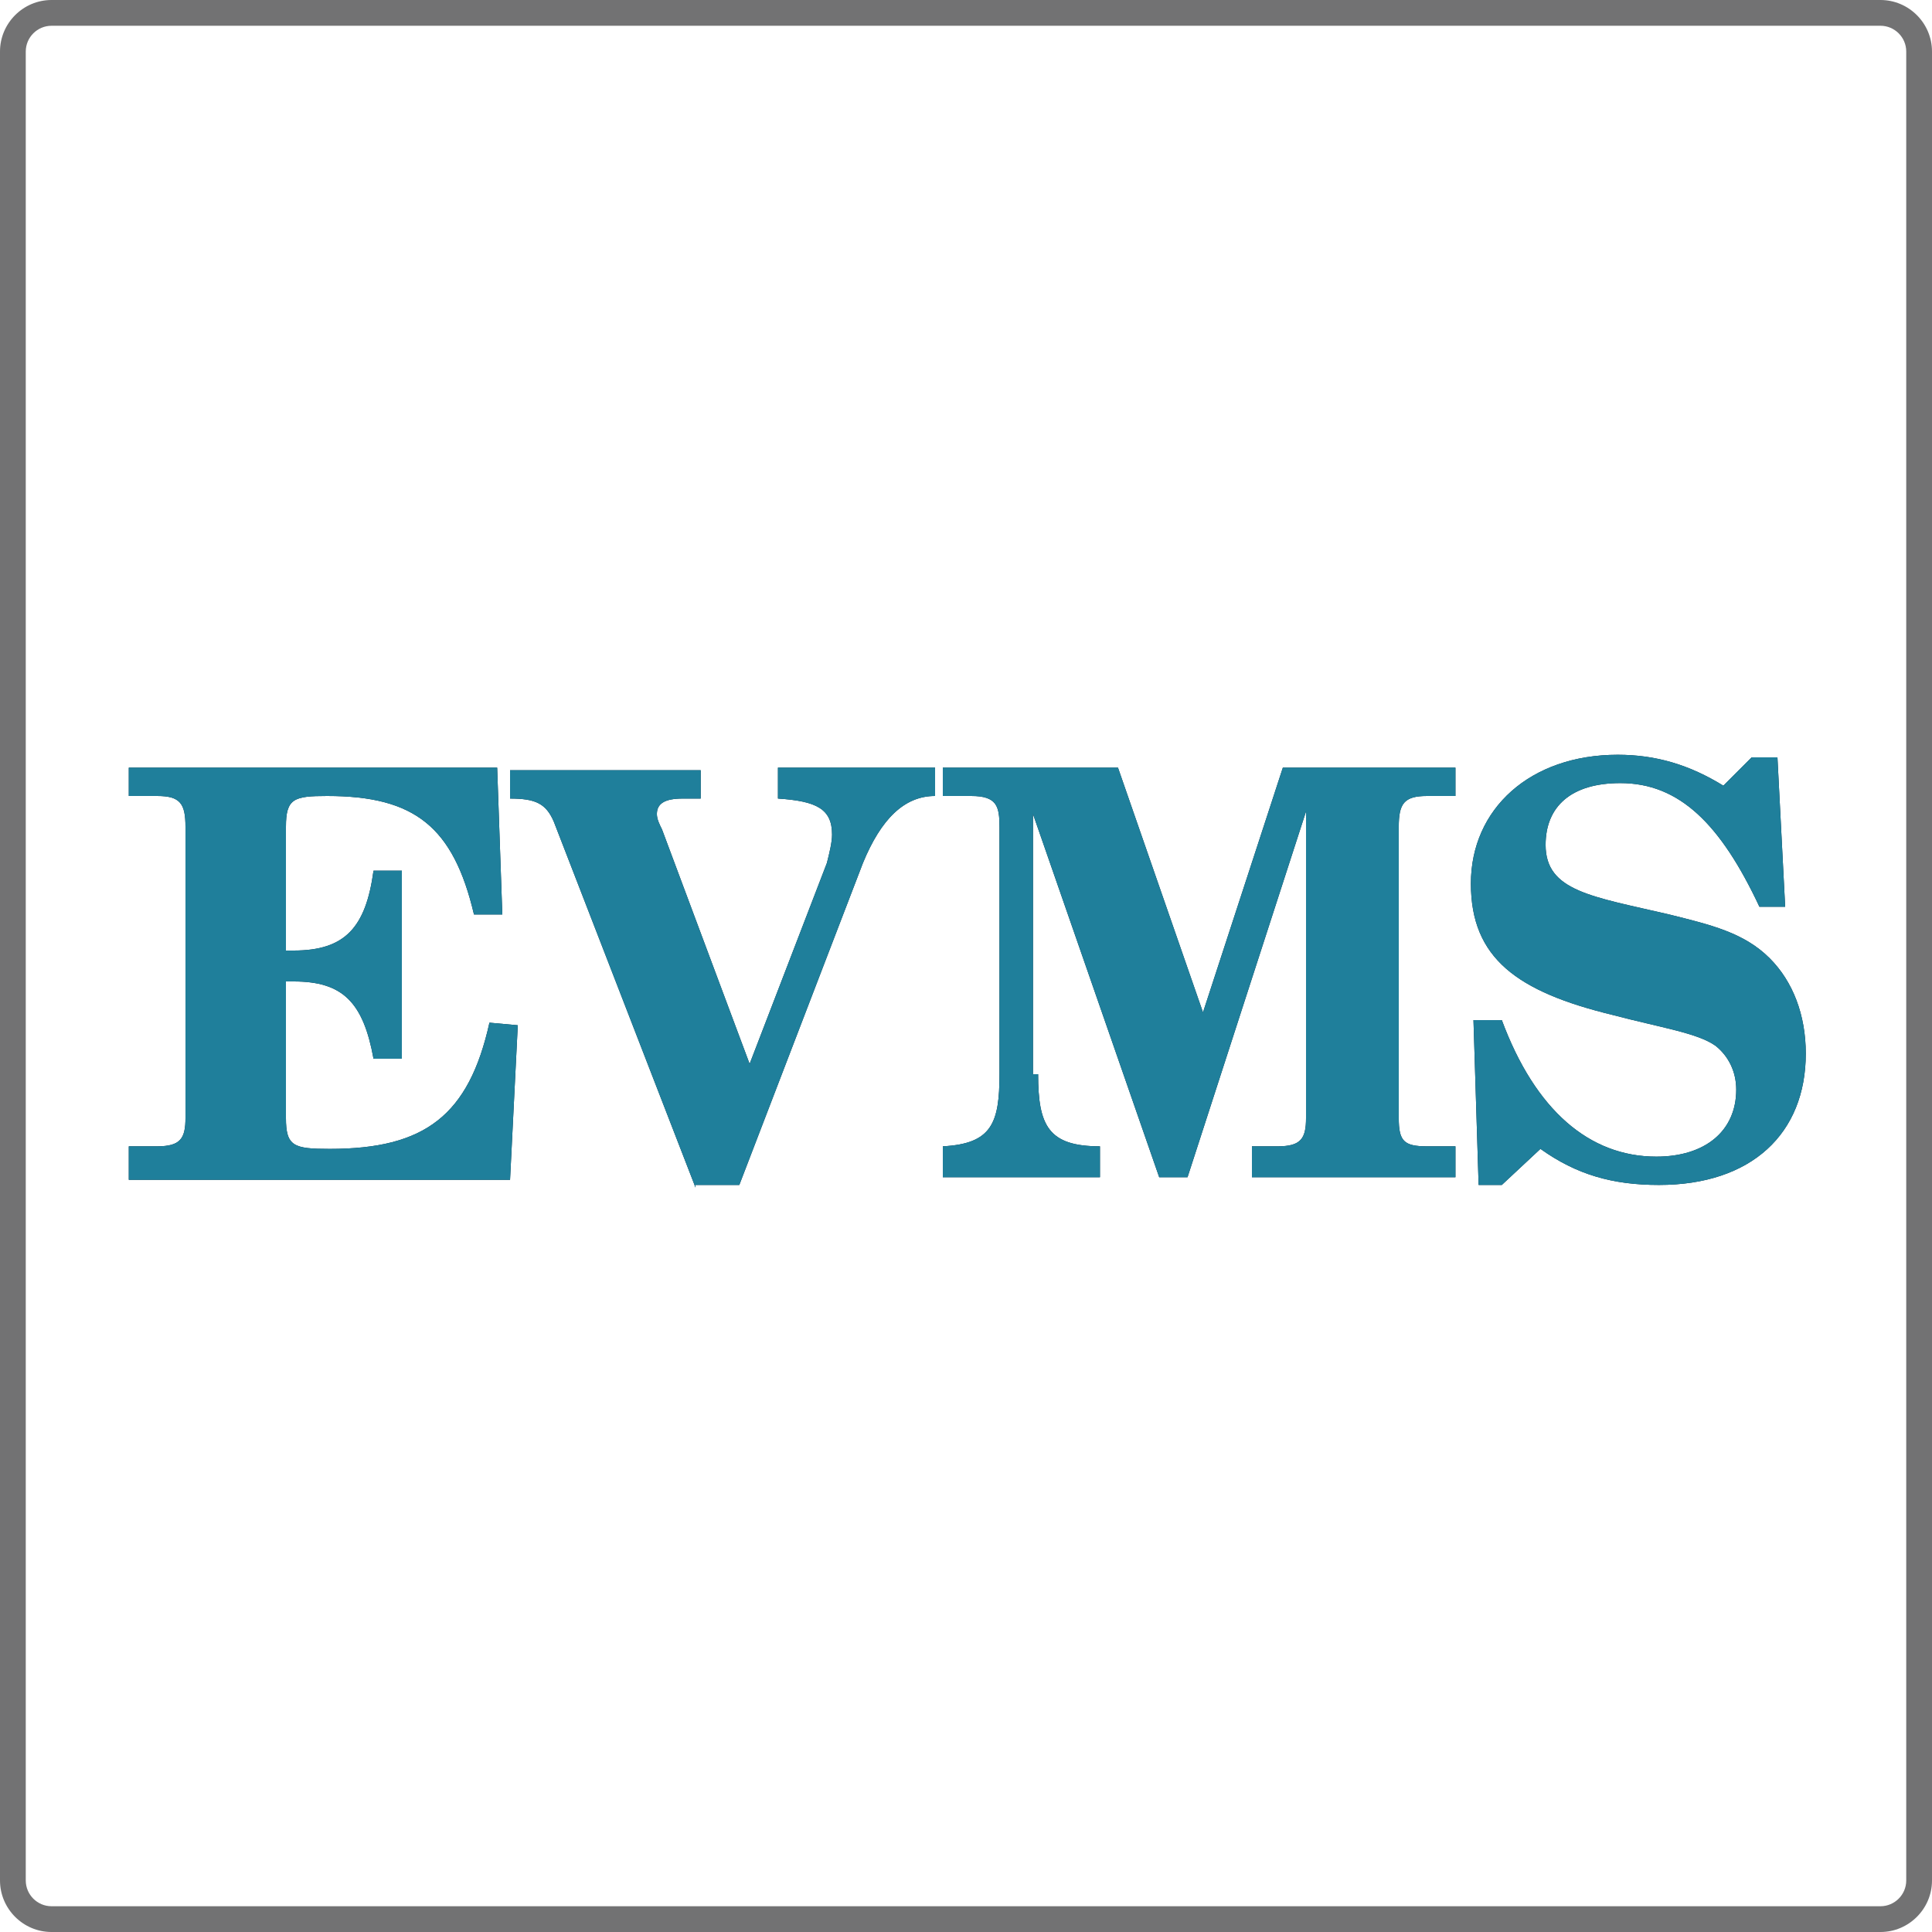
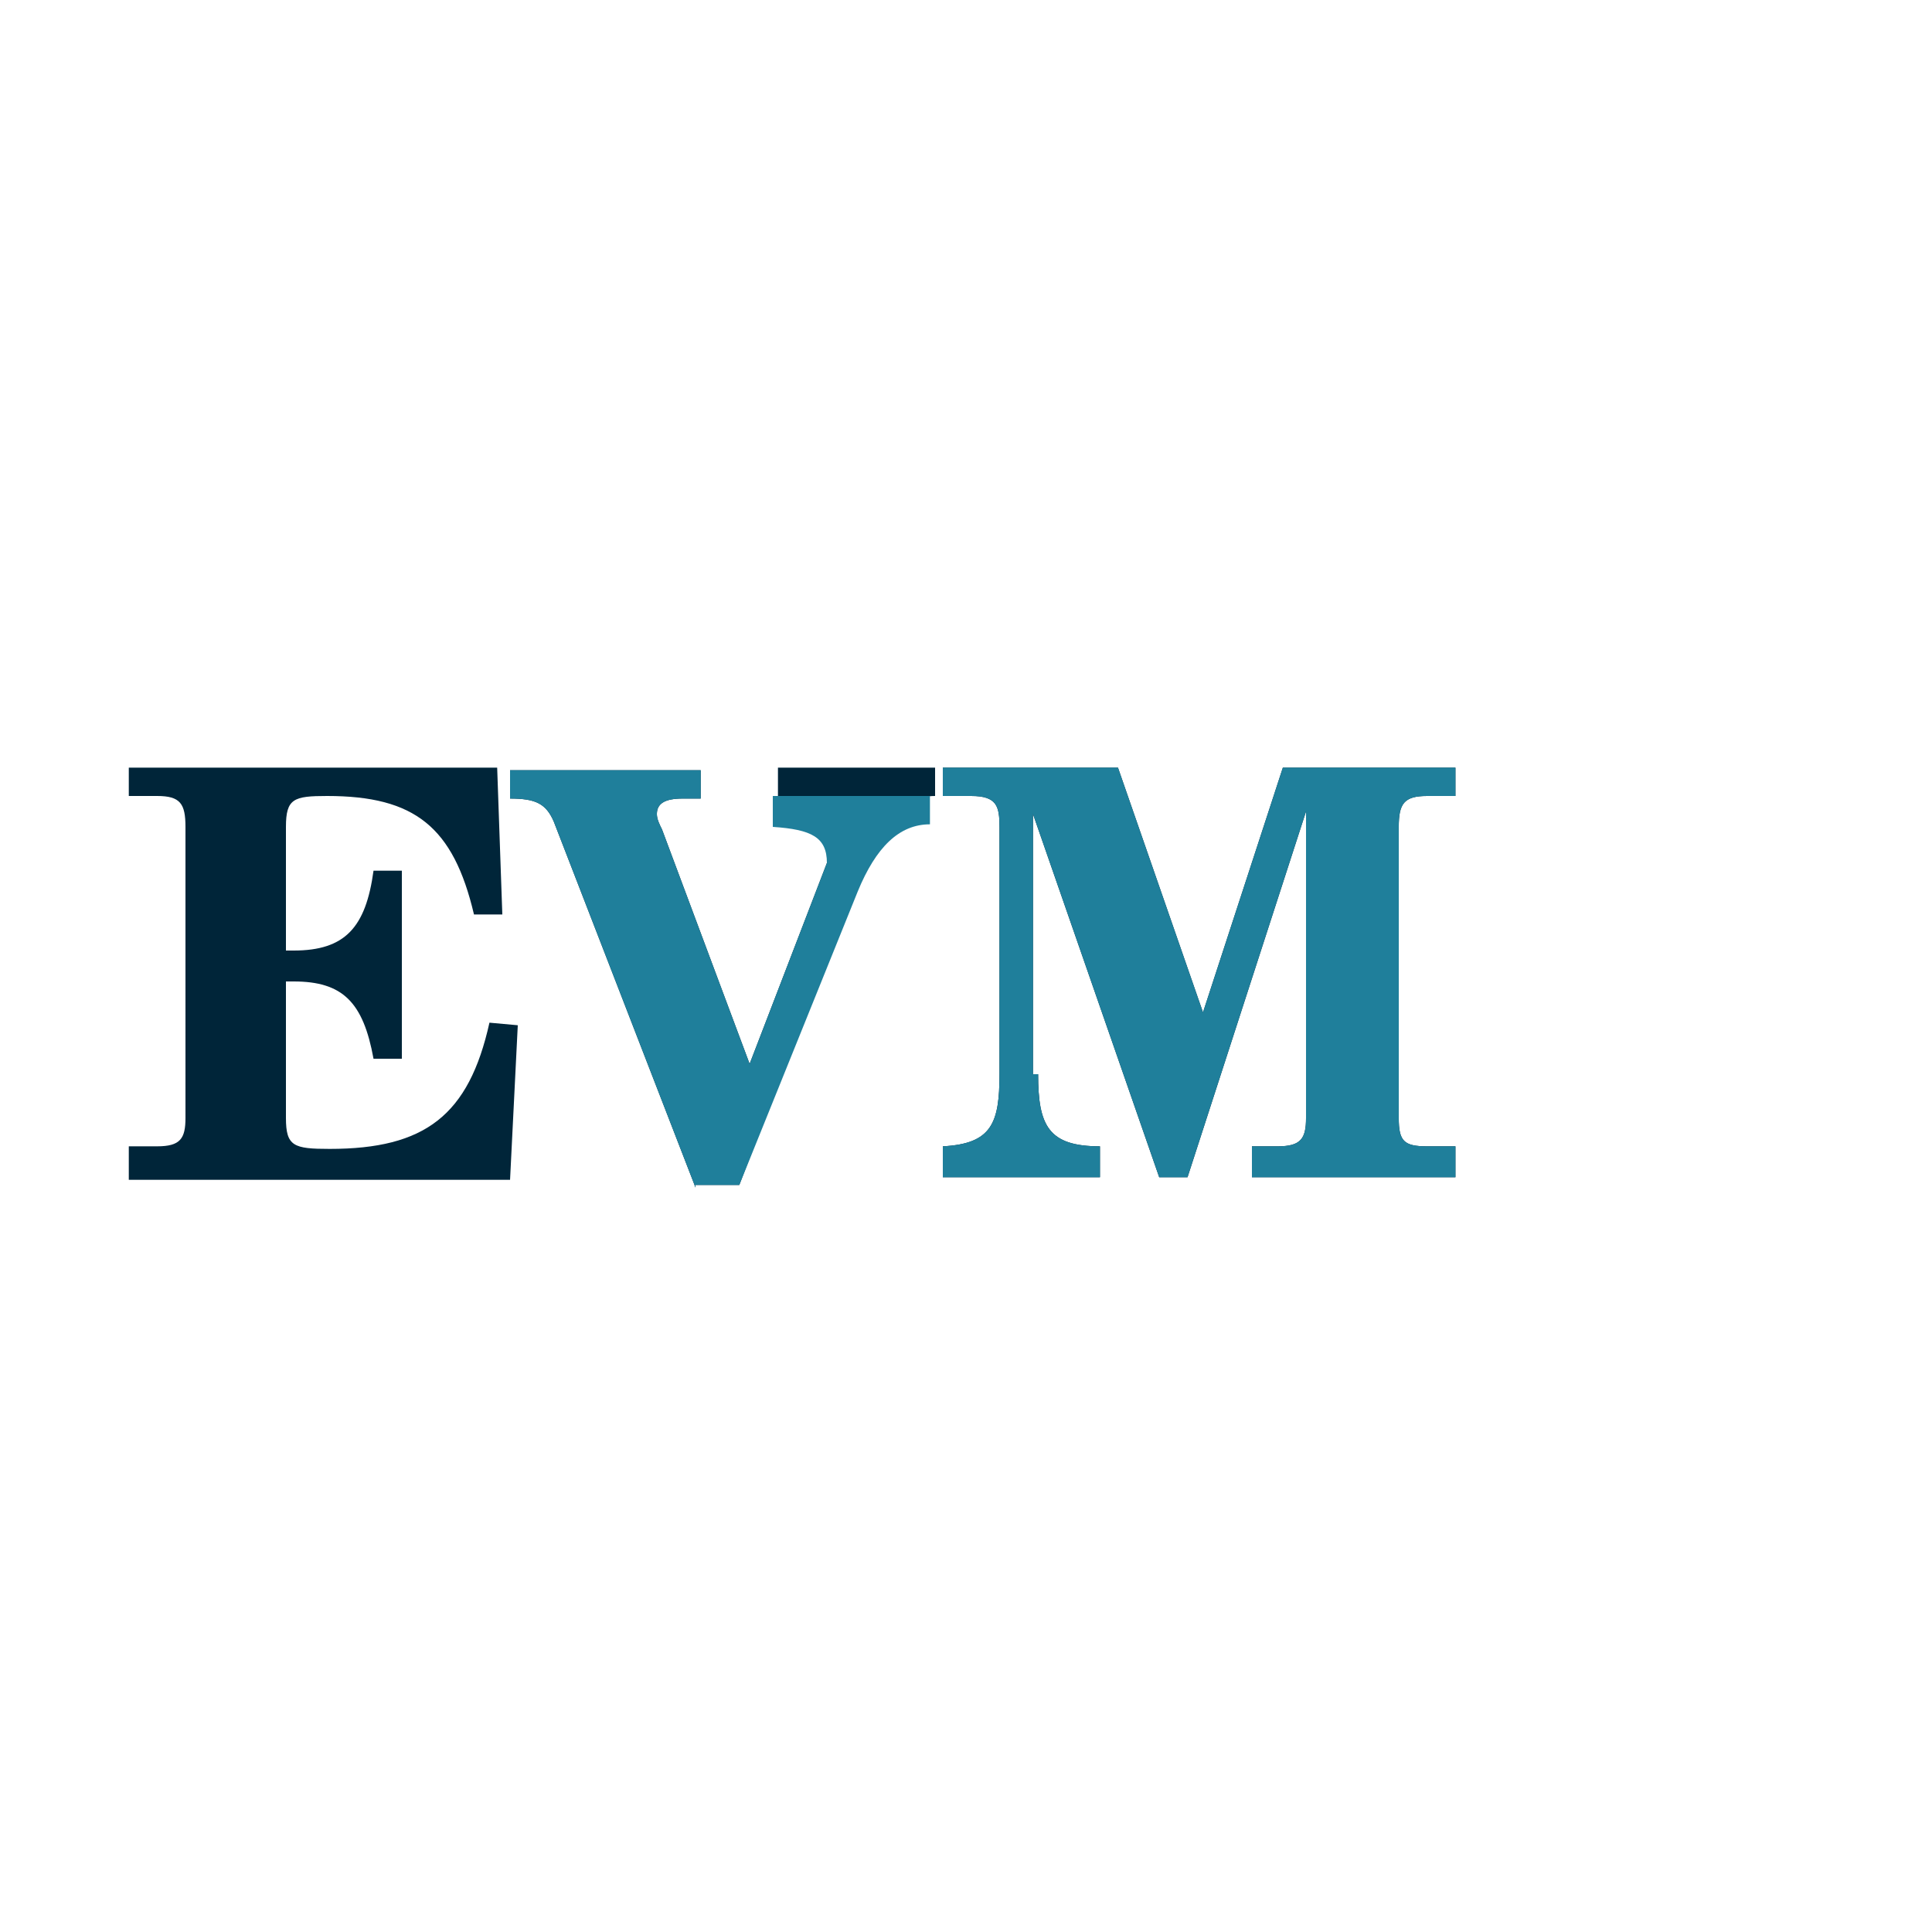
<svg xmlns="http://www.w3.org/2000/svg" version="1.1" id="Layer_2_00000134220133363634405380000000927702649077086110_" x="0px" y="0px" viewBox="0 0 75 75" style="enable-background:new 0 0 75 75;" xml:space="preserve">
  <style type="text/css">
	.st0{fill:#002539;}
	.st1{fill:#1F7F9B;}
	.st2{fill:#727273;}
</style>
  <g>
    <path class="st0" d="M5,44.5h1.1c0.9,0,1.1-0.3,1.1-1.1V32.1c0-0.9-0.2-1.2-1.1-1.2H5v-1.1h14.3l0.2,5.7h-1.1   c-0.8-3.4-2.3-4.6-5.7-4.6c-1.3,0-1.6,0.1-1.6,1.2v4.8h0.3c2,0,2.8-0.9,3.1-3.1h1.1v7.3h-1.1c-0.4-2.2-1.2-3-3.1-3h-0.3v5.3   c0,1.1,0.3,1.2,1.7,1.2c3.7,0,5.4-1.3,6.2-4.9l1.1,0.1l-0.3,6H5V44.5z" />
    <path class="st0" d="M27,46.1l-5.5-14.2c-0.3-0.7-0.7-0.9-1.7-0.9v-1.1h7.4V31h-0.7c-0.7,0-1,0.2-1,0.6c0,0.2,0.1,0.4,0.2,0.6   l3.4,9.1l3-7.8c0.1-0.4,0.2-0.8,0.2-1.1c0-1-0.6-1.3-2.1-1.4v-1.2h6.1v1.1c-1.2,0-2.1,0.9-2.8,2.6L28.7,46H27   C27,46,27,46.1,27,46.1z" />
    <path class="st0" d="M40.3,41.7c0,2,0.4,2.8,2.4,2.8v1.2h-6.1v-1.2c1.9-0.1,2.2-0.9,2.2-2.8v-9.6c0-0.8-0.1-1.2-1.1-1.2h-1.1v-1.1   h6.8l3.3,9.5l3.1-9.5h6.7v1.1h-1.1c-0.9,0-1.1,0.3-1.1,1.2v11.3c0,0.9,0.2,1.1,1.1,1.1h1.1v1.2h-7.9v-1.2h1c0.9,0,1.1-0.3,1.1-1.1   V31.5l-4.6,14.2H45l-4.9-14.1v10.1C40.1,41.7,40.3,41.7,40.3,41.7z" />
-     <path class="st0" d="M57.2,39.6h1.1c1.3,3.5,3.4,5.3,6,5.3c1.9,0,3.1-1,3.1-2.6c0-0.7-0.3-1.3-0.8-1.7c-0.7-0.5-2.1-0.7-4-1.2   c-3.7-0.9-5.5-2.2-5.5-5.1s2.3-5,5.7-5c1.5,0,2.8,0.4,4.1,1.2l1.1-1.1h1l0.3,5.8h-1c-1.5-3.2-3.1-4.8-5.4-4.8   c-1.9,0-2.9,0.9-2.9,2.4c0,1.8,1.8,2,4.8,2.7c1.6,0.4,2.9,0.7,3.9,1.7c0.9,0.9,1.4,2.2,1.4,3.7c0,3.1-2.1,5.1-5.7,5.1   c-1.8,0-3.2-0.4-4.6-1.4L58.3,46h-0.9C57.4,46,57.2,39.6,57.2,39.6z" />
  </g>
  <g>
-     <path class="st1" d="M5,44.5h1.1c0.9,0,1.1-0.3,1.1-1.1V32.1c0-0.9-0.2-1.2-1.1-1.2H5v-1.1h14.3l0.2,5.7h-1.1   c-0.8-3.4-2.3-4.6-5.7-4.6c-1.3,0-1.6,0.1-1.6,1.2v4.8h0.3c2,0,2.8-0.9,3.1-3.1h1.1v7.3h-1.1c-0.4-2.2-1.2-3-3.1-3h-0.3v5.3   c0,1.1,0.3,1.2,1.7,1.2c3.7,0,5.4-1.3,6.2-4.9l1.1,0.1l-0.3,6H5V44.5z" />
-     <path class="st1" d="M27,46.1l-5.5-14.2c-0.3-0.7-0.7-0.9-1.7-0.9v-1.1h7.4V31h-0.7c-0.7,0-1,0.2-1,0.6c0,0.2,0.1,0.4,0.2,0.6   l3.4,9.1l3-7.8c0.1-0.4,0.2-0.8,0.2-1.1c0-1-0.6-1.3-2.1-1.4v-1.2h6.1v1.1c-1.2,0-2.1,0.9-2.8,2.6L28.7,46H27   C27,46,27,46.1,27,46.1z" />
+     <path class="st1" d="M27,46.1l-5.5-14.2c-0.3-0.7-0.7-0.9-1.7-0.9v-1.1h7.4V31h-0.7c-0.7,0-1,0.2-1,0.6c0,0.2,0.1,0.4,0.2,0.6   l3.4,9.1l3-7.8c0-1-0.6-1.3-2.1-1.4v-1.2h6.1v1.1c-1.2,0-2.1,0.9-2.8,2.6L28.7,46H27   C27,46,27,46.1,27,46.1z" />
    <path class="st1" d="M40.3,41.7c0,2,0.4,2.8,2.4,2.8v1.2h-6.1v-1.2c1.9-0.1,2.2-0.9,2.2-2.8v-9.6c0-0.8-0.1-1.2-1.1-1.2h-1.1v-1.1   h6.8l3.3,9.5l3.1-9.5h6.7v1.1h-1.1c-0.9,0-1.1,0.3-1.1,1.2v11.3c0,0.9,0.2,1.1,1.1,1.1h1.1v1.2h-7.9v-1.2h1c0.9,0,1.1-0.3,1.1-1.1   V31.5l-4.6,14.2H45l-4.9-14.1v10.1C40.1,41.7,40.3,41.7,40.3,41.7z" />
-     <path class="st1" d="M57.2,39.6h1.1c1.3,3.5,3.4,5.3,6,5.3c1.9,0,3.1-1,3.1-2.6c0-0.7-0.3-1.3-0.8-1.7c-0.7-0.5-2.1-0.7-4-1.2   c-3.7-0.9-5.5-2.2-5.5-5.1s2.3-5,5.7-5c1.5,0,2.8,0.4,4.1,1.2l1.1-1.1h1l0.3,5.8h-1c-1.5-3.2-3.1-4.8-5.4-4.8   c-1.9,0-2.9,0.9-2.9,2.4c0,1.8,1.8,2,4.8,2.7c1.6,0.4,2.9,0.7,3.9,1.7c0.9,0.9,1.4,2.2,1.4,3.7c0,3.1-2.1,5.1-5.7,5.1   c-1.8,0-3.2-0.4-4.6-1.4L58.3,46h-0.9C57.4,46,57.2,39.6,57.2,39.6z" />
  </g>
-   <path class="st2" d="M73,1c0.55,0,1,0.45,1,1v71c0,0.55-0.45,1-1,1H2c-0.55,0-1-0.45-1-1V2c0-0.55,0.45-1,1-1H73 M73,0H2  C0.9,0,0,0.9,0,2v71c0,1.1,0.9,2,2,2h71c1.1,0,2-0.9,2-2V2C75,0.9,74.1,0,73,0L73,0z" />
</svg>